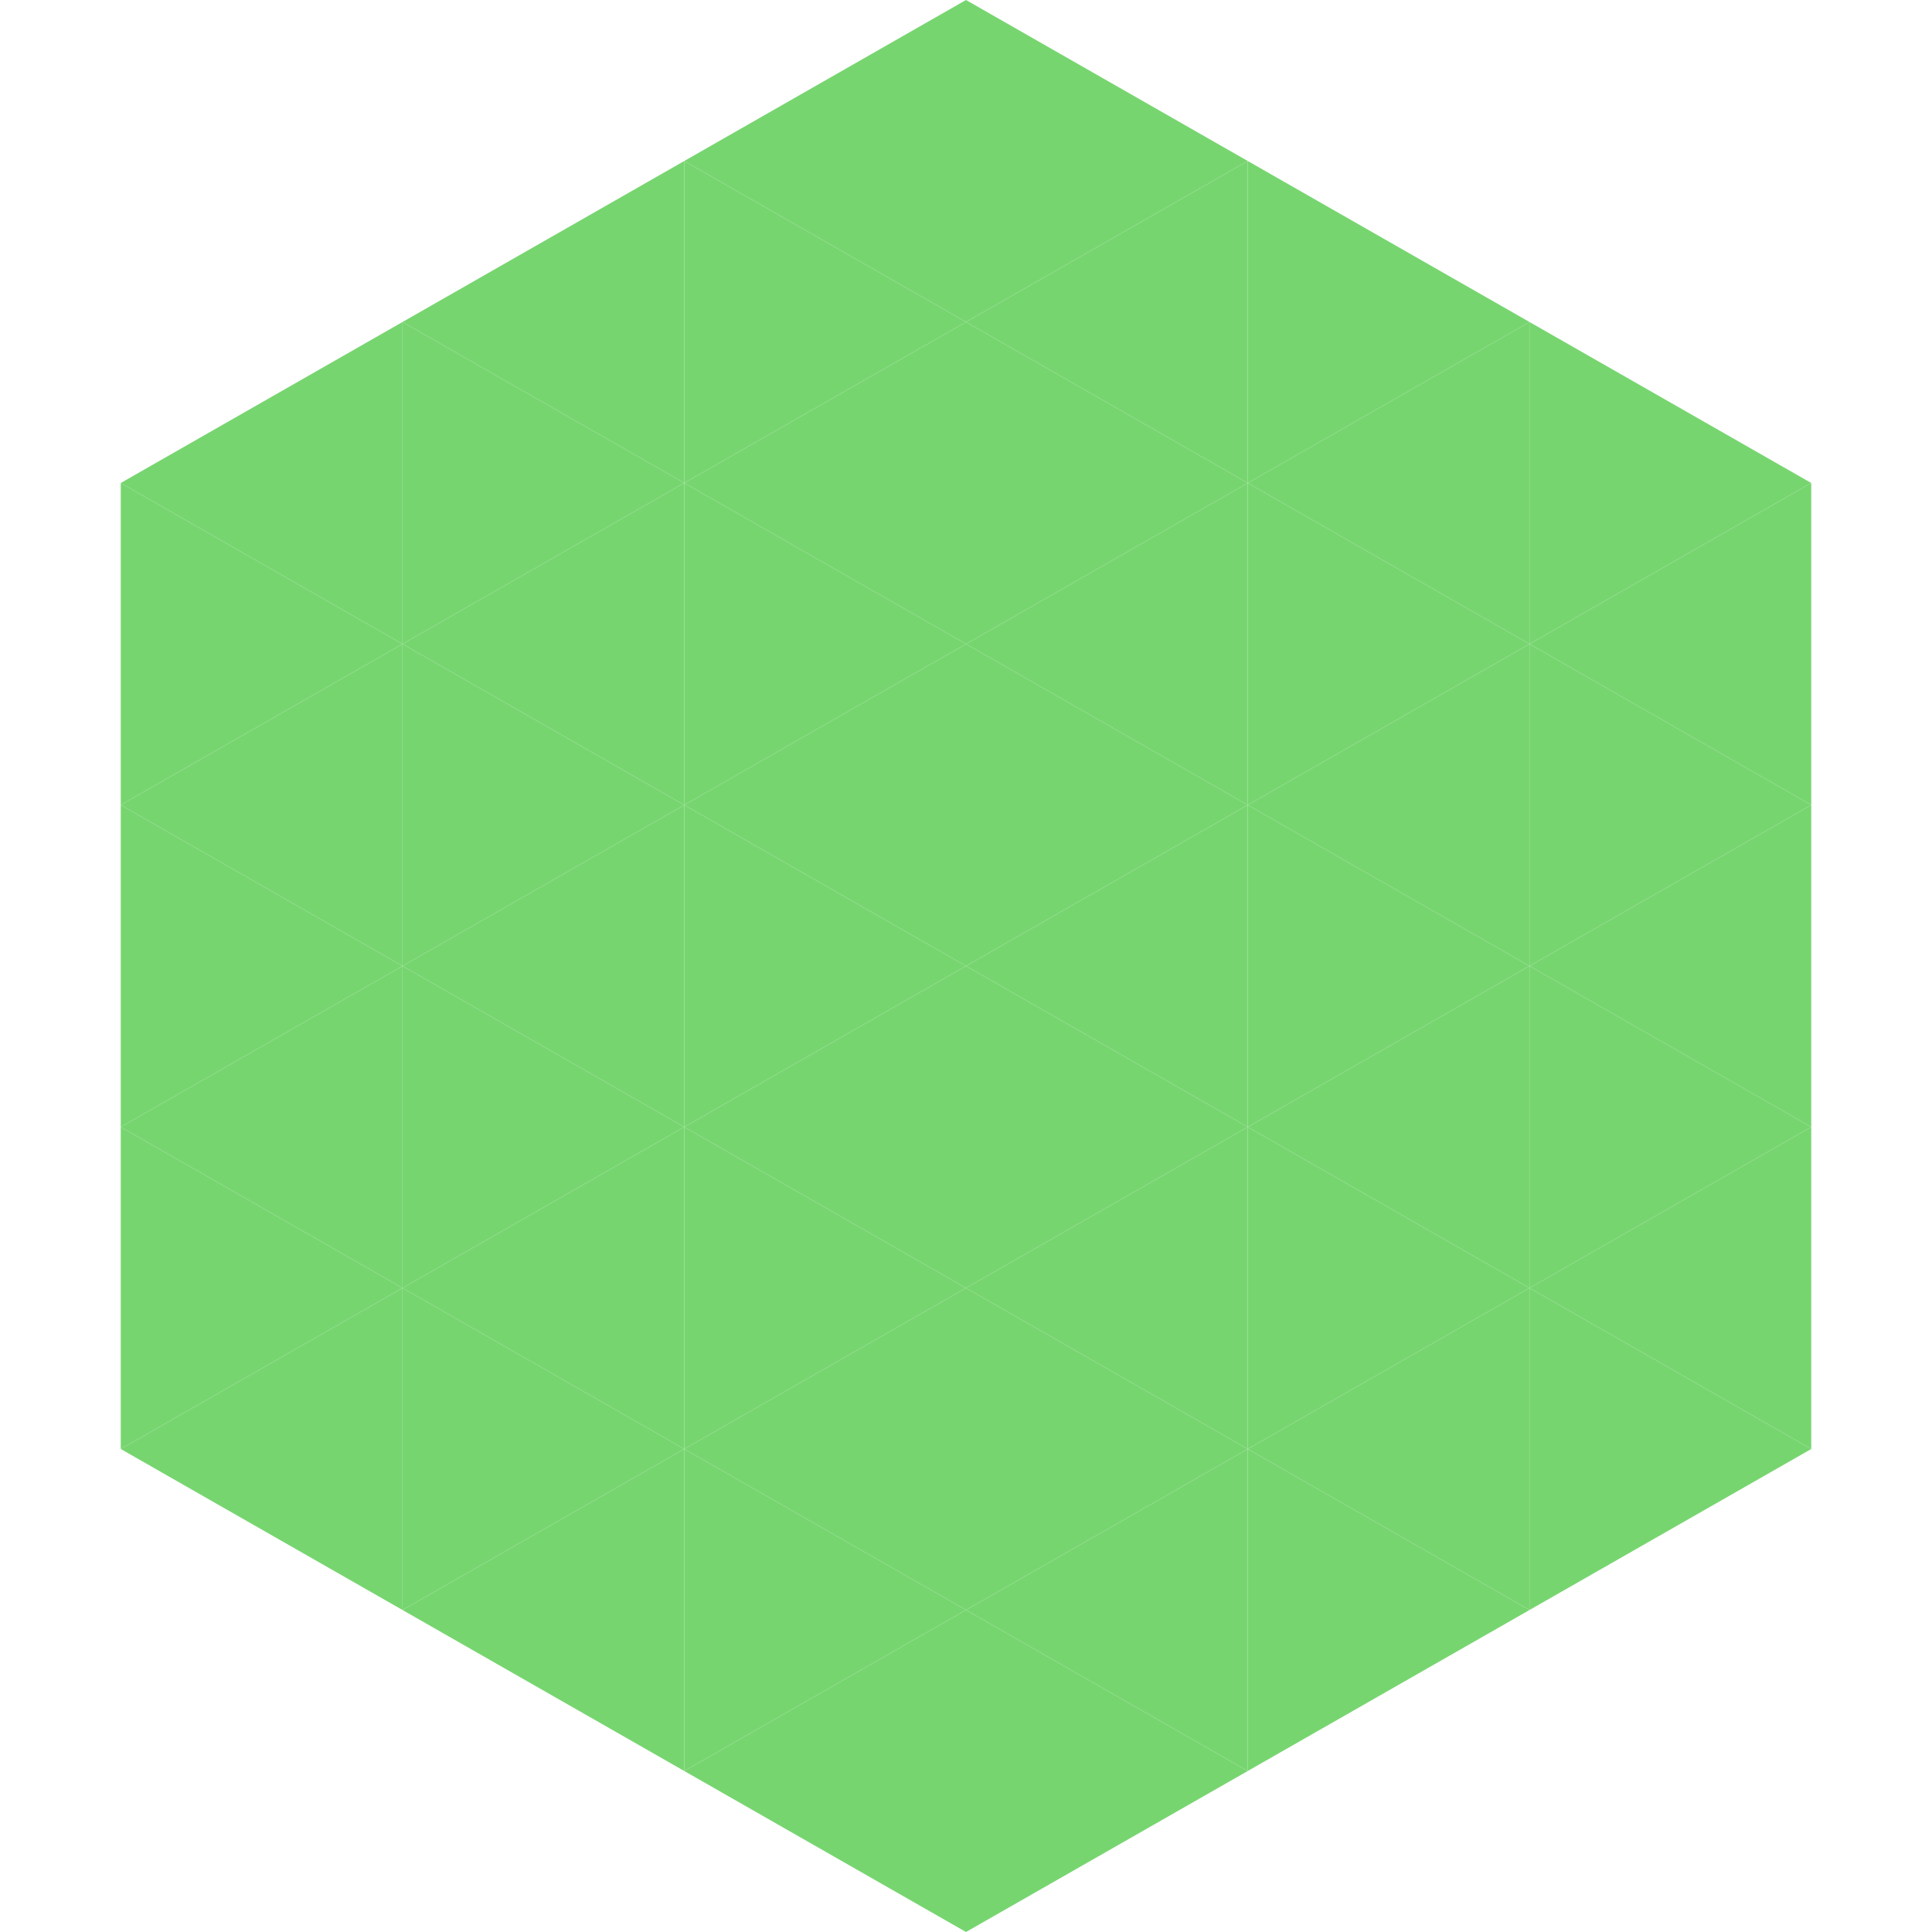
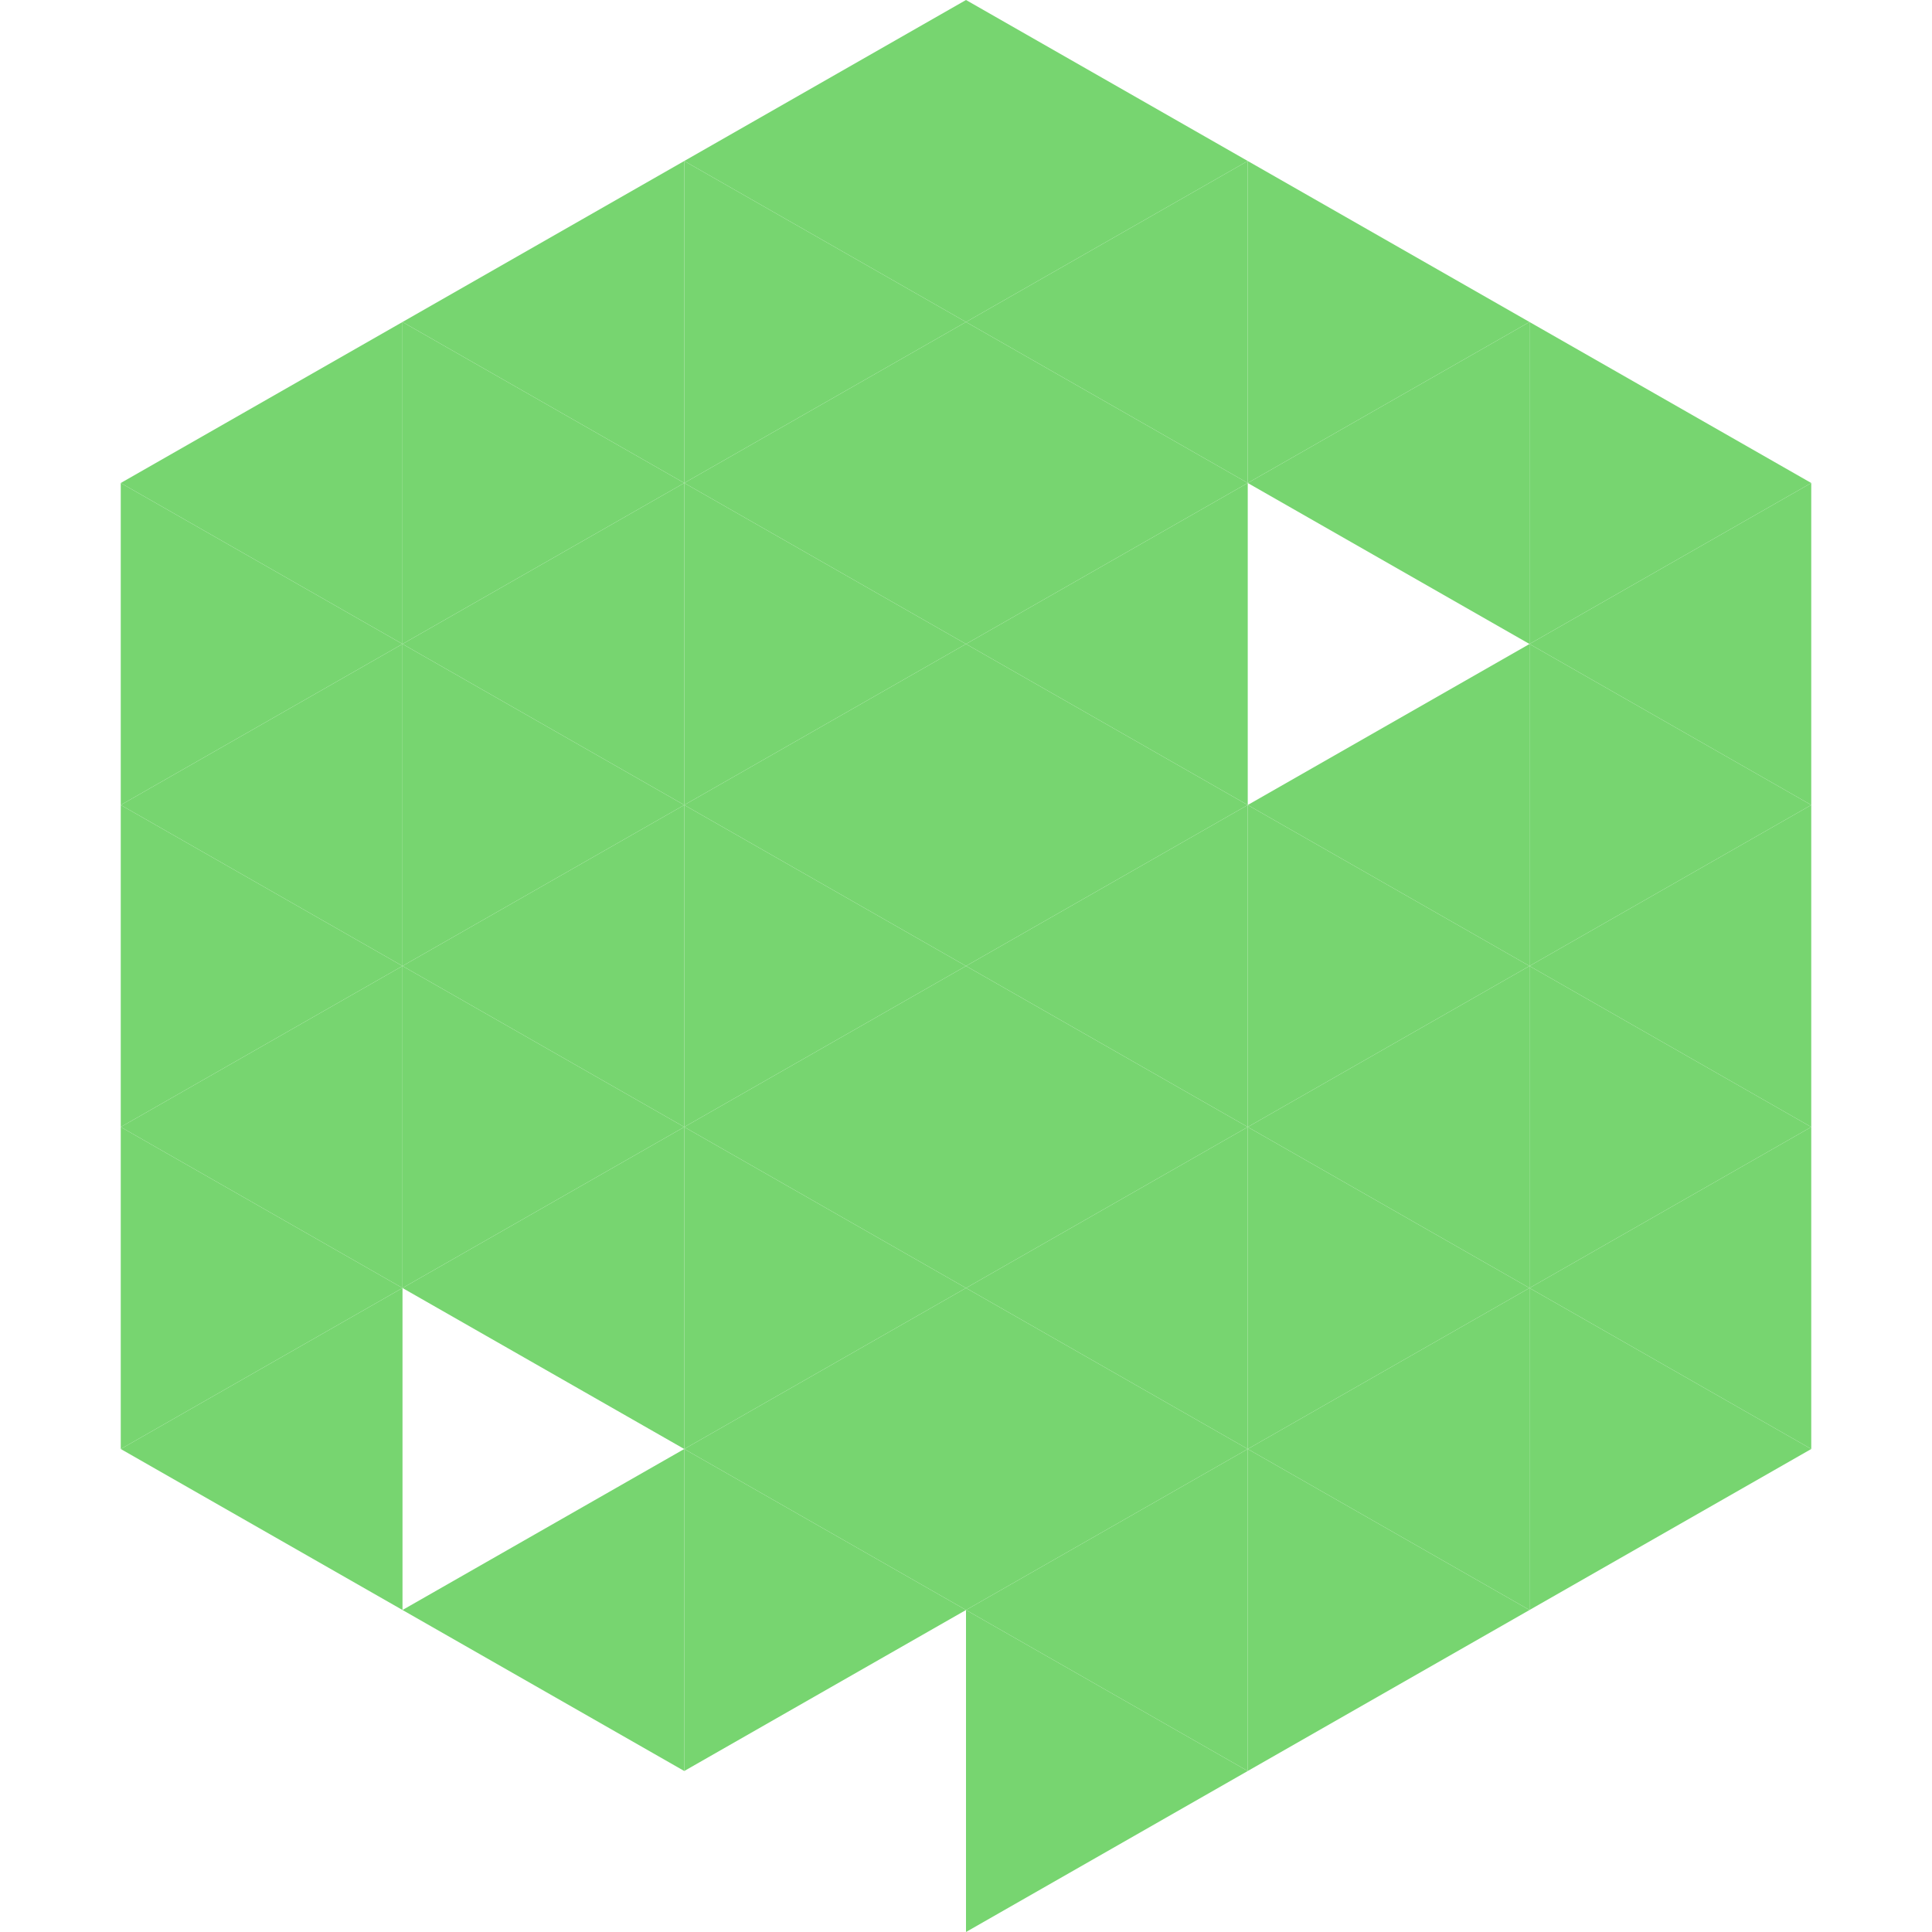
<svg xmlns="http://www.w3.org/2000/svg" width="240" height="240">
  <polygon points="50,40 15,60 50,80" style="fill:rgb(119,213,112)" />
  <polygon points="190,40 225,60 190,80" style="fill:rgb(119,213,112)" />
  <polygon points="15,60 50,80 15,100" style="fill:rgb(119,213,112)" />
  <polygon points="225,60 190,80 225,100" style="fill:rgb(119,213,112)" />
  <polygon points="50,80 15,100 50,120" style="fill:rgb(119,213,112)" />
  <polygon points="190,80 225,100 190,120" style="fill:rgb(119,213,112)" />
  <polygon points="15,100 50,120 15,140" style="fill:rgb(119,213,112)" />
  <polygon points="225,100 190,120 225,140" style="fill:rgb(119,213,112)" />
  <polygon points="50,120 15,140 50,160" style="fill:rgb(119,213,112)" />
  <polygon points="190,120 225,140 190,160" style="fill:rgb(119,213,112)" />
  <polygon points="15,140 50,160 15,180" style="fill:rgb(119,213,112)" />
  <polygon points="225,140 190,160 225,180" style="fill:rgb(119,213,112)" />
  <polygon points="50,160 15,180 50,200" style="fill:rgb(119,213,112)" />
  <polygon points="190,160 225,180 190,200" style="fill:rgb(119,213,112)" />
  <polygon points="15,180 50,200 15,220" style="fill:rgb(255,255,255); fill-opacity:0" />
  <polygon points="225,180 190,200 225,220" style="fill:rgb(255,255,255); fill-opacity:0" />
  <polygon points="50,0 85,20 50,40" style="fill:rgb(255,255,255); fill-opacity:0" />
  <polygon points="190,0 155,20 190,40" style="fill:rgb(255,255,255); fill-opacity:0" />
  <polygon points="85,20 50,40 85,60" style="fill:rgb(119,213,112)" />
  <polygon points="155,20 190,40 155,60" style="fill:rgb(119,213,112)" />
  <polygon points="50,40 85,60 50,80" style="fill:rgb(119,213,112)" />
  <polygon points="190,40 155,60 190,80" style="fill:rgb(119,213,112)" />
  <polygon points="85,60 50,80 85,100" style="fill:rgb(119,213,112)" />
-   <polygon points="155,60 190,80 155,100" style="fill:rgb(119,213,112)" />
  <polygon points="50,80 85,100 50,120" style="fill:rgb(119,213,112)" />
  <polygon points="190,80 155,100 190,120" style="fill:rgb(119,213,112)" />
  <polygon points="85,100 50,120 85,140" style="fill:rgb(119,213,112)" />
  <polygon points="155,100 190,120 155,140" style="fill:rgb(119,213,112)" />
  <polygon points="50,120 85,140 50,160" style="fill:rgb(119,213,112)" />
  <polygon points="190,120 155,140 190,160" style="fill:rgb(119,213,112)" />
  <polygon points="85,140 50,160 85,180" style="fill:rgb(119,213,112)" />
  <polygon points="155,140 190,160 155,180" style="fill:rgb(119,213,112)" />
-   <polygon points="50,160 85,180 50,200" style="fill:rgb(119,213,112)" />
  <polygon points="190,160 155,180 190,200" style="fill:rgb(119,213,112)" />
  <polygon points="85,180 50,200 85,220" style="fill:rgb(119,213,112)" />
  <polygon points="155,180 190,200 155,220" style="fill:rgb(119,213,112)" />
  <polygon points="120,0 85,20 120,40" style="fill:rgb(119,213,112)" />
  <polygon points="120,0 155,20 120,40" style="fill:rgb(119,213,112)" />
  <polygon points="85,20 120,40 85,60" style="fill:rgb(119,213,112)" />
  <polygon points="155,20 120,40 155,60" style="fill:rgb(119,213,112)" />
  <polygon points="120,40 85,60 120,80" style="fill:rgb(119,213,112)" />
  <polygon points="120,40 155,60 120,80" style="fill:rgb(119,213,112)" />
  <polygon points="85,60 120,80 85,100" style="fill:rgb(119,213,112)" />
  <polygon points="155,60 120,80 155,100" style="fill:rgb(119,213,112)" />
  <polygon points="120,80 85,100 120,120" style="fill:rgb(119,213,112)" />
  <polygon points="120,80 155,100 120,120" style="fill:rgb(119,213,112)" />
  <polygon points="85,100 120,120 85,140" style="fill:rgb(119,213,112)" />
  <polygon points="155,100 120,120 155,140" style="fill:rgb(119,213,112)" />
  <polygon points="120,120 85,140 120,160" style="fill:rgb(119,213,112)" />
  <polygon points="120,120 155,140 120,160" style="fill:rgb(119,213,112)" />
  <polygon points="85,140 120,160 85,180" style="fill:rgb(119,213,112)" />
  <polygon points="155,140 120,160 155,180" style="fill:rgb(119,213,112)" />
  <polygon points="120,160 85,180 120,200" style="fill:rgb(119,213,112)" />
  <polygon points="120,160 155,180 120,200" style="fill:rgb(119,213,112)" />
  <polygon points="85,180 120,200 85,220" style="fill:rgb(119,213,112)" />
  <polygon points="155,180 120,200 155,220" style="fill:rgb(119,213,112)" />
-   <polygon points="120,200 85,220 120,240" style="fill:rgb(119,213,112)" />
  <polygon points="120,200 155,220 120,240" style="fill:rgb(119,213,112)" />
  <polygon points="85,220 120,240 85,260" style="fill:rgb(255,255,255); fill-opacity:0" />
  <polygon points="155,220 120,240 155,260" style="fill:rgb(255,255,255); fill-opacity:0" />
</svg>